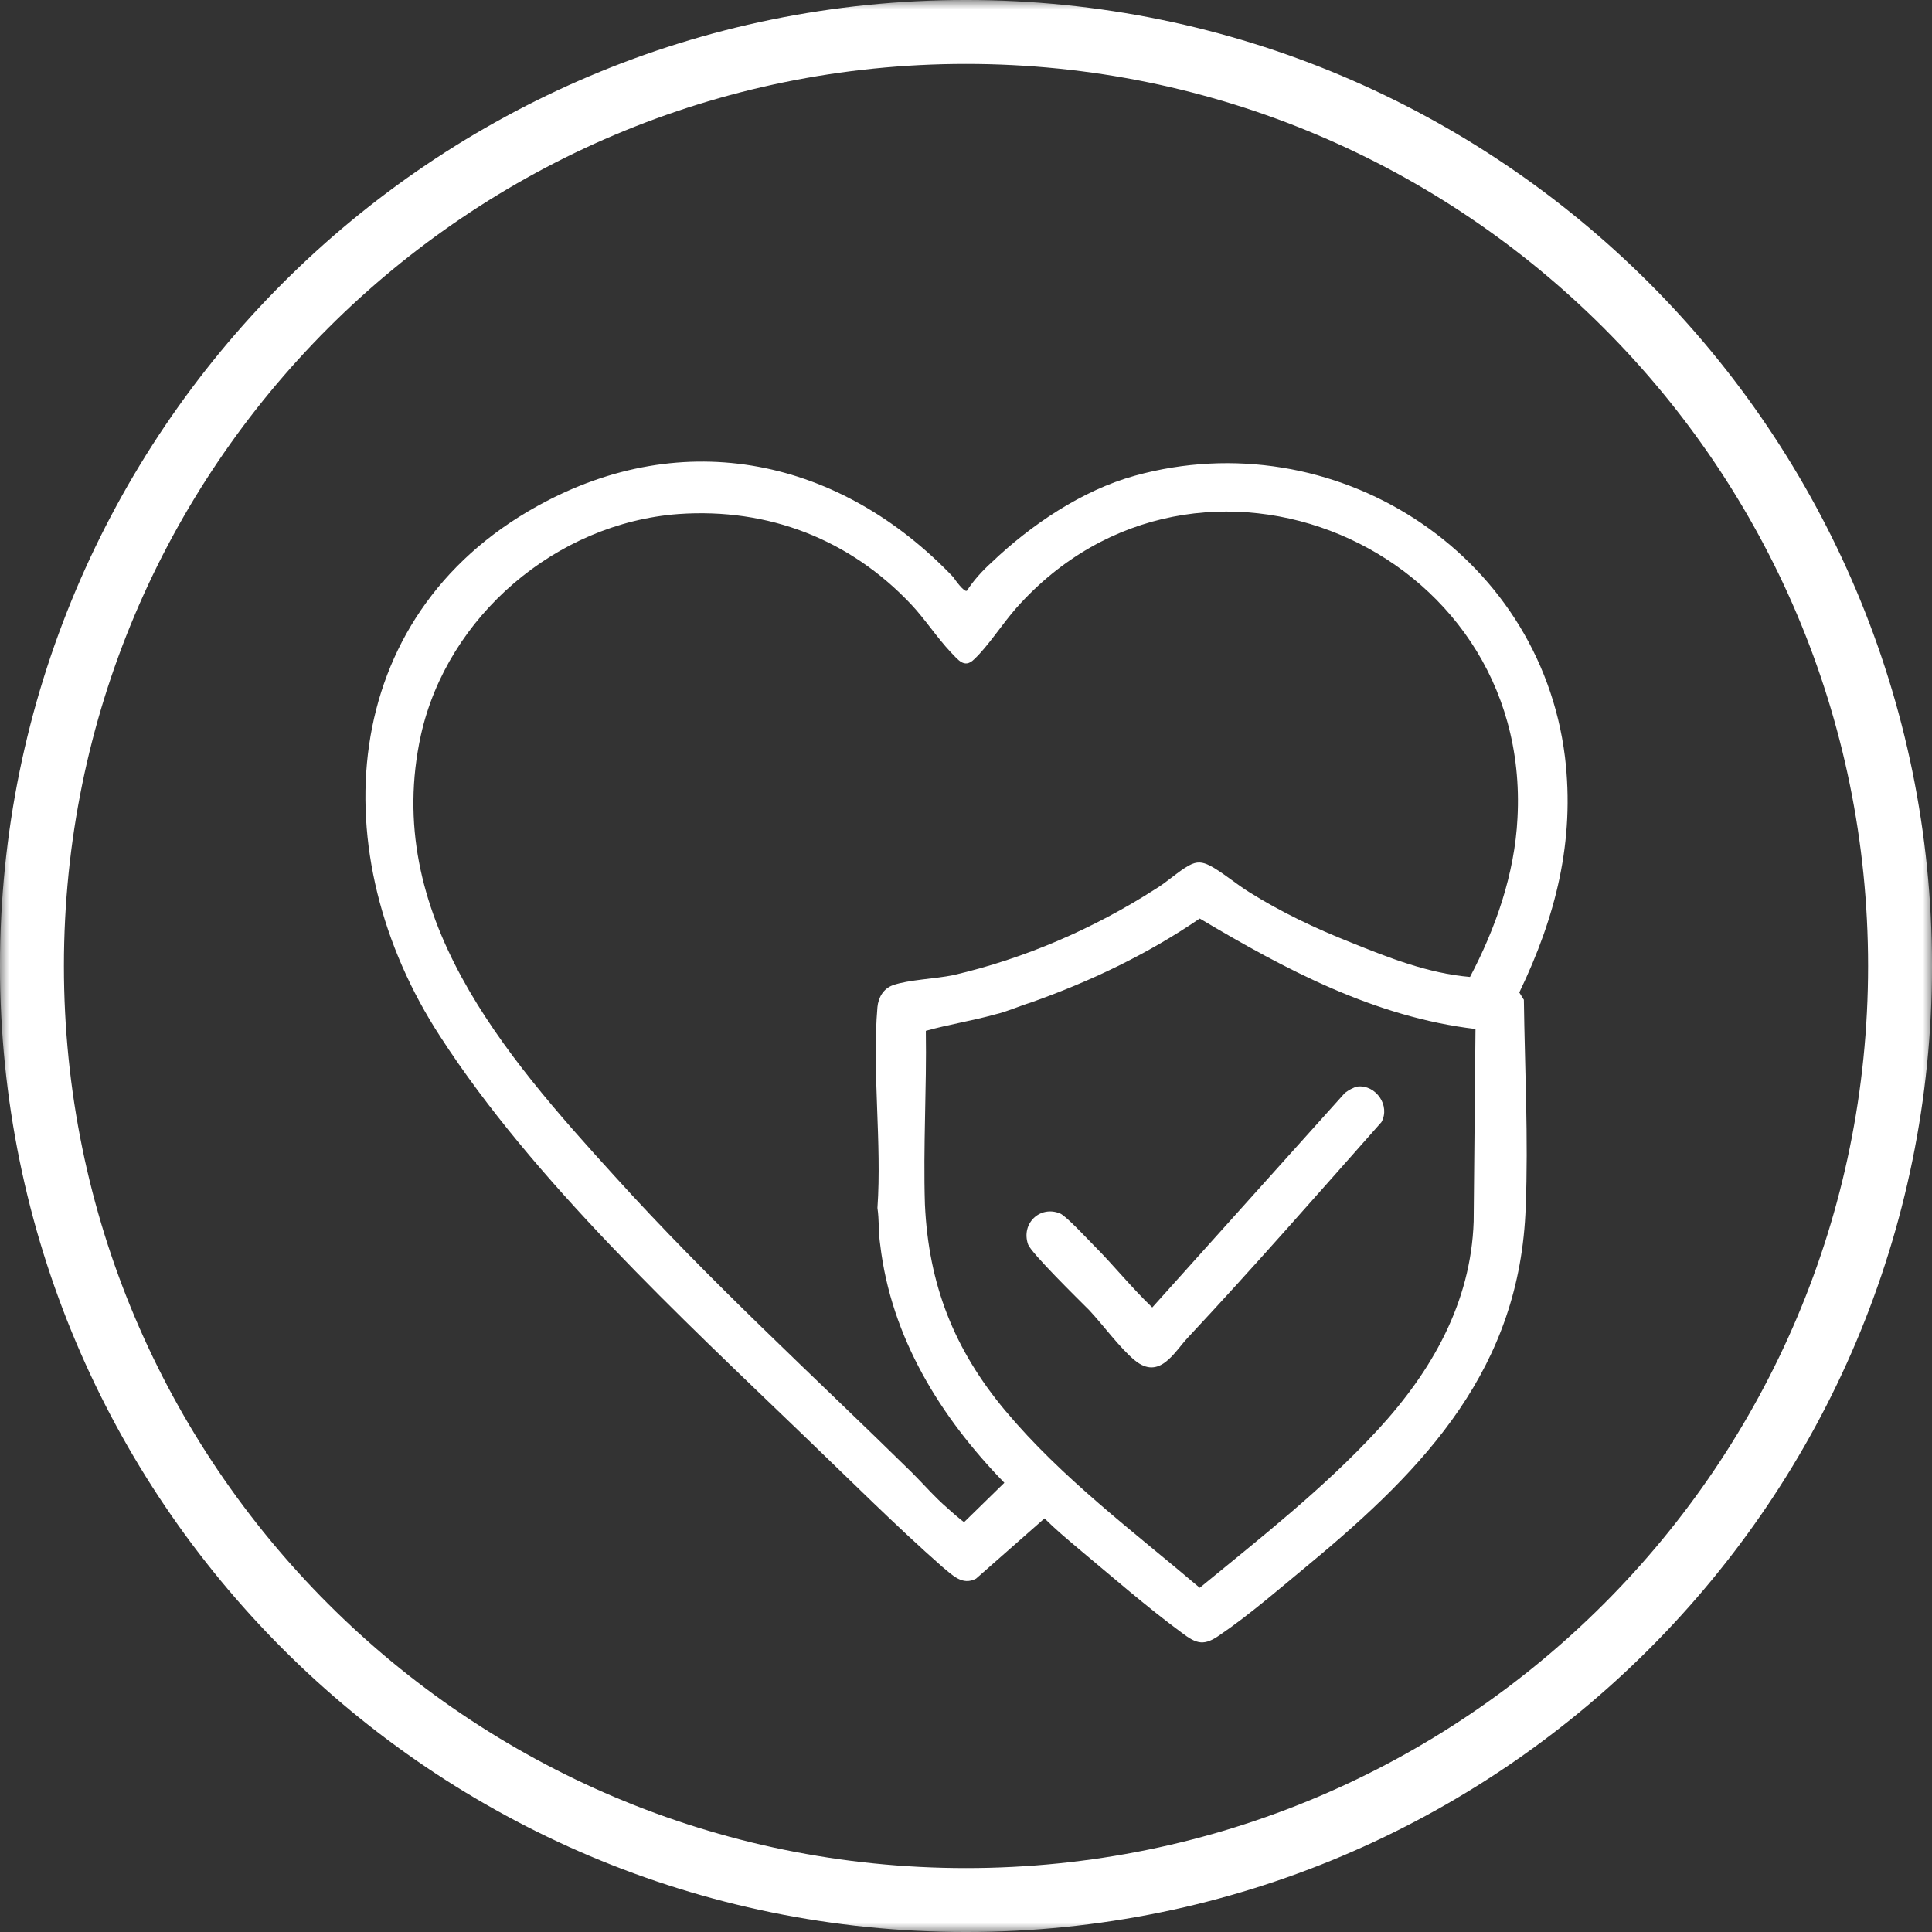
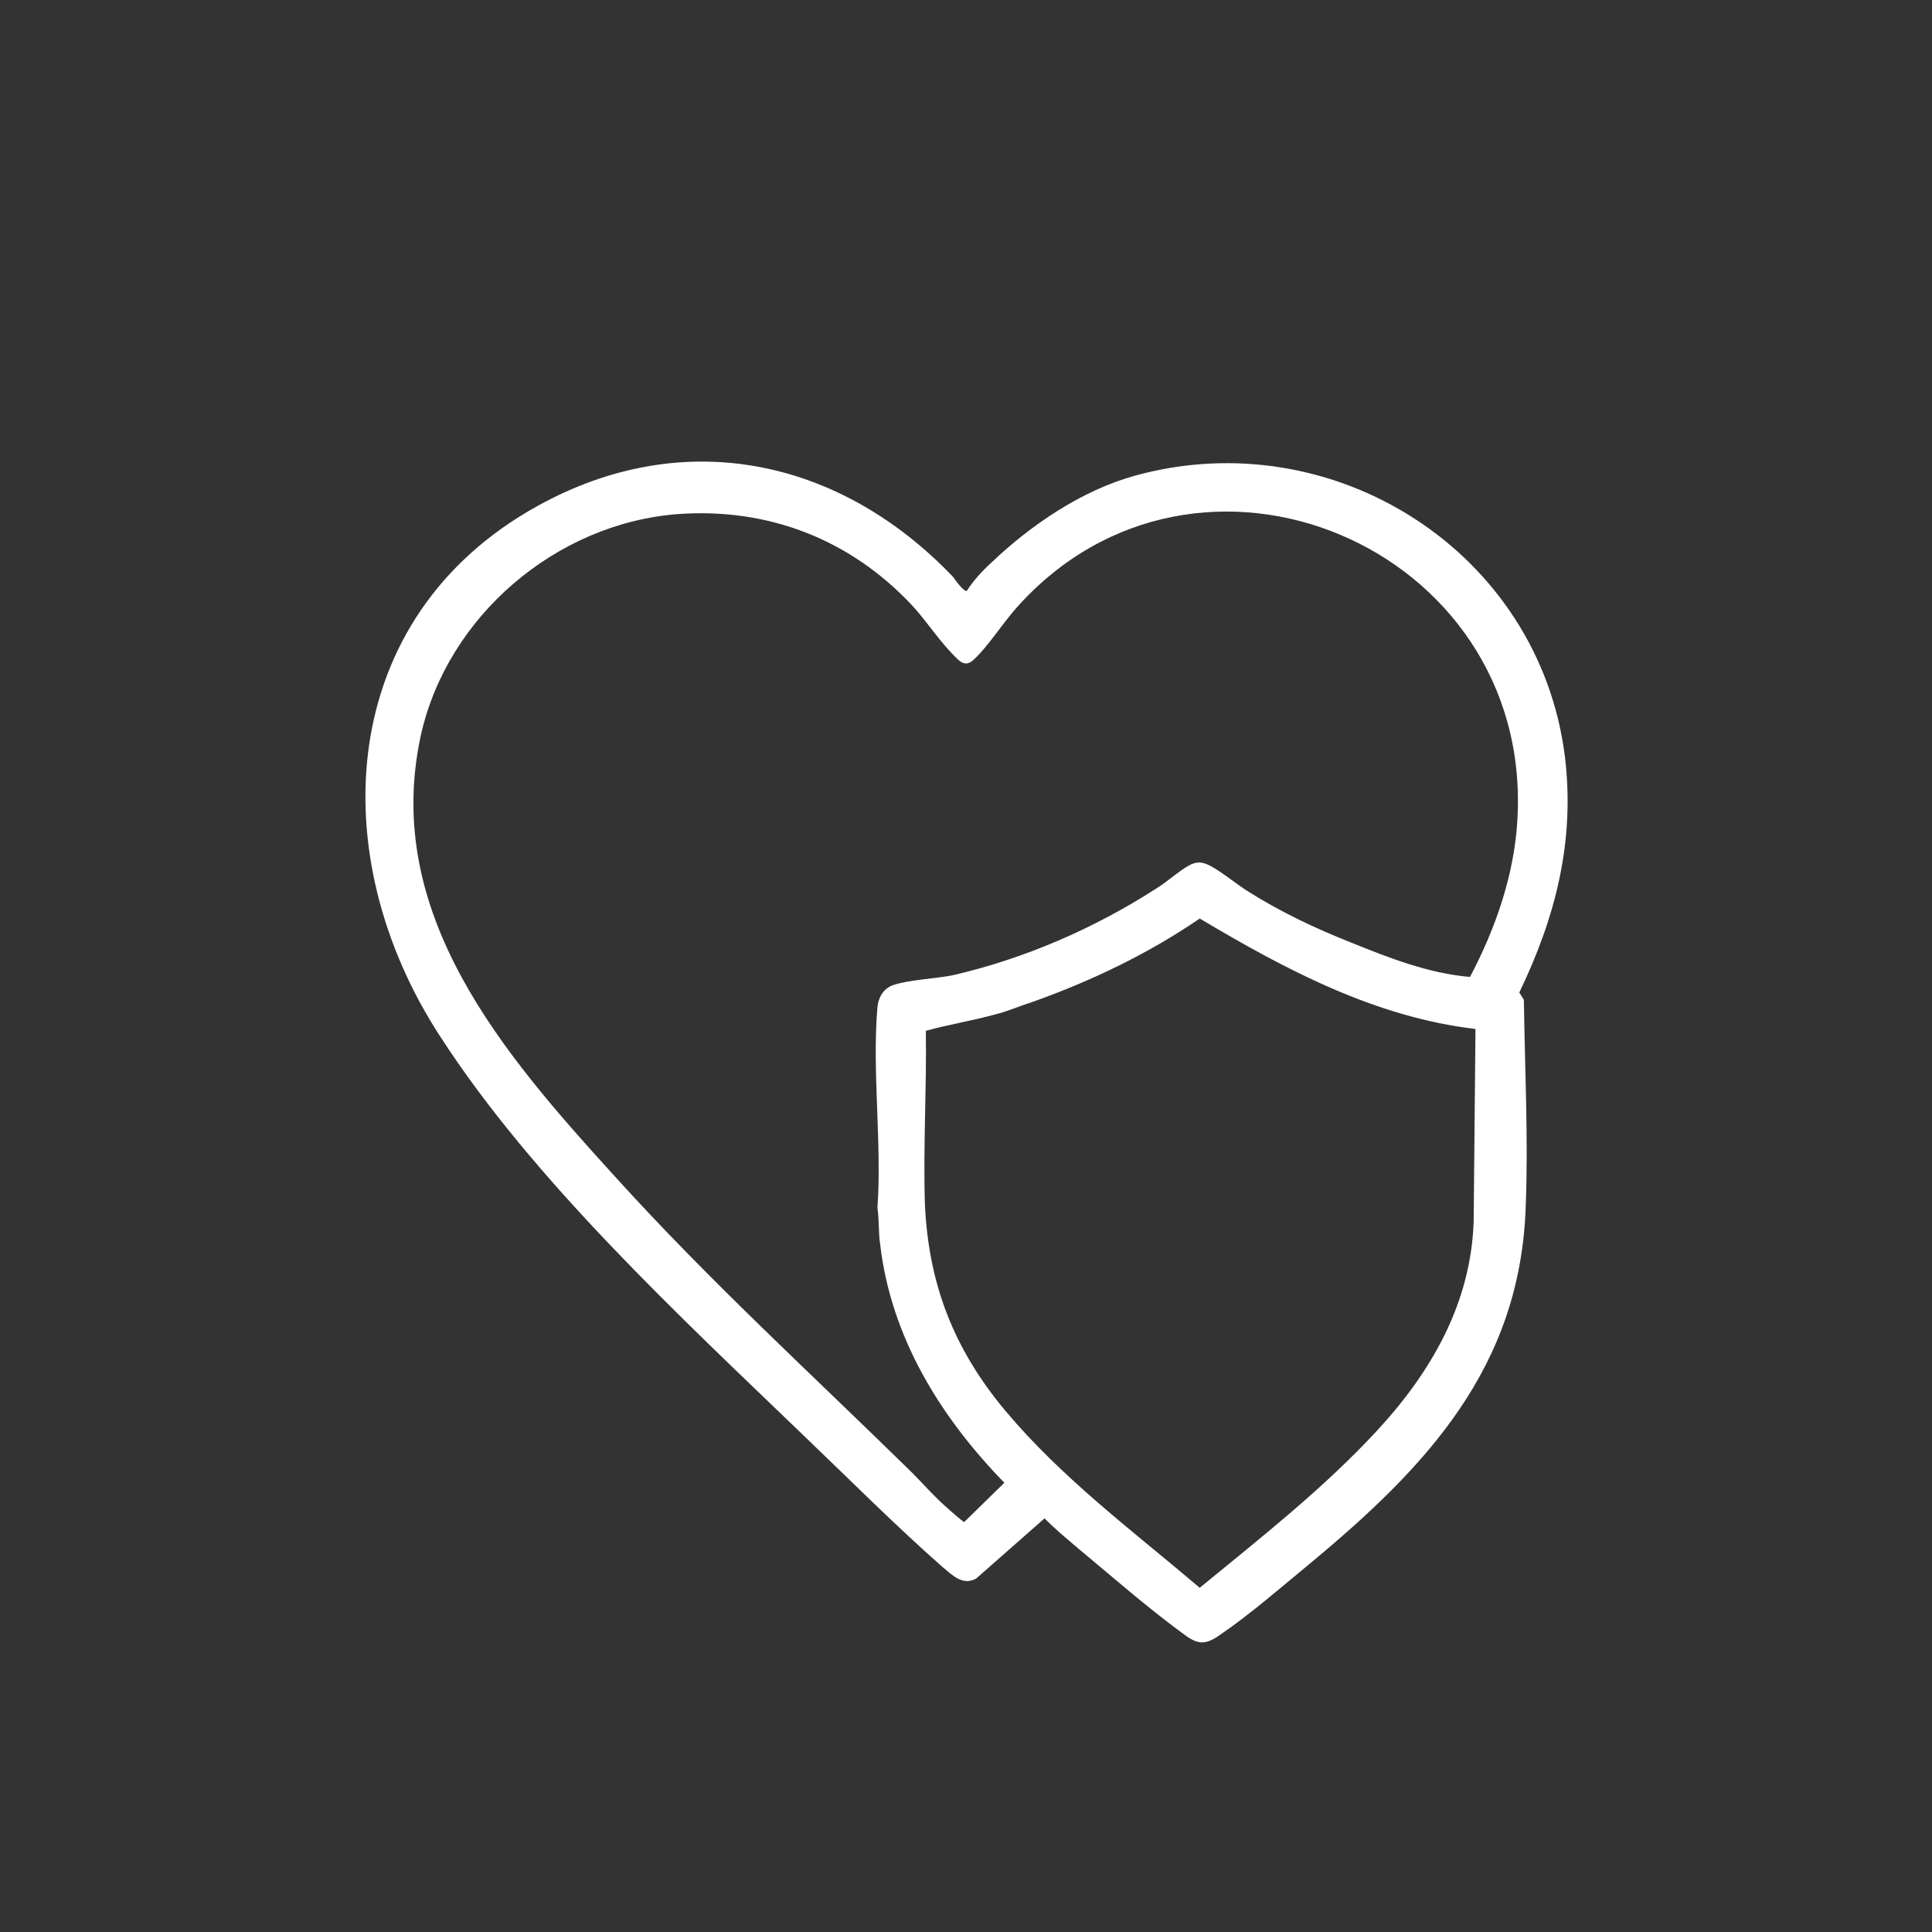
<svg xmlns="http://www.w3.org/2000/svg" width="106" height="106" viewBox="0 0 106 106" fill="none">
  <rect x="0" y="0" width="106" height="106" fill="#333333" stroke="none" />
  <g clip-path="url(#clip0_65_1083)">
    <mask id="mask0_65_1083" style="mask-type:luminance" maskUnits="userSpaceOnUse" x="0" y="0" width="106" height="106">
-       <path d="M106 0H0V106H106V0Z" fill="white" />
-     </mask>
+       </mask>
    <g mask="url(#mask0_65_1083)">
      <path d="M53 104.247C81.303 104.247 104.247 81.303 104.247 53C104.247 24.697 81.303 1.753 53 1.753C24.697 1.753 1.753 24.697 1.753 53C1.753 81.303 24.697 104.247 53 104.247Z" stroke="white" stroke-width="3.507" stroke-miterlimit="10" />
    </g>
    <mask id="mask1_65_1083" style="mask-type:luminance" maskUnits="userSpaceOnUse" x="0" y="0" width="106" height="106">
      <path d="M106 0H0V106H106V0Z" fill="white" />
    </mask>
    <g mask="url(#mask1_65_1083)">
      <path d="M53.05 32.411C53.401 31.86 53.902 31.309 54.403 30.858C56.557 28.804 59.362 26.901 62.267 26.099C73.138 23.094 84.459 30.257 85.862 41.528C86.413 46.137 85.361 50.295 83.357 54.453L83.608 54.853C83.658 58.611 83.858 62.468 83.708 66.225C83.407 75.042 78.248 80.502 71.836 85.812C70.383 87.014 68.529 88.617 66.976 89.669C66.075 90.32 65.674 90.22 64.822 89.569C62.919 88.166 60.965 86.463 59.162 84.96C58.511 84.409 57.909 83.908 57.308 83.307L53.551 86.613C52.8 87.014 52.249 86.413 51.698 85.962C49.193 83.758 46.588 81.153 44.133 78.799C37.371 72.286 29.255 64.772 24.146 56.857C17.683 46.939 18.435 33.864 29.506 27.752C37.571 23.294 46.137 25.198 52.299 31.66C52.399 31.81 52.9 32.511 53.05 32.411ZM37.22 28.203C30.508 28.704 24.546 33.814 23.094 40.326C20.94 50.145 27.652 57.859 33.714 64.522C38.923 70.283 44.534 75.392 50.044 80.802C50.696 81.454 51.297 82.155 51.998 82.756C52.098 82.856 52.85 83.508 52.9 83.508L55.104 81.353C51.597 77.747 48.892 73.388 48.291 68.279C48.191 67.628 48.241 66.926 48.141 66.275C48.391 62.718 47.84 58.761 48.141 55.254C48.191 54.753 48.441 54.252 48.992 54.052C49.844 53.751 51.347 53.701 52.299 53.501C56.206 52.599 60.013 50.946 63.37 48.792C63.971 48.441 64.672 47.79 65.223 47.49C65.674 47.239 65.975 47.289 66.375 47.49C66.976 47.79 67.878 48.542 68.529 48.942C70.283 50.044 72.186 50.946 74.09 51.698C76.194 52.549 78.348 53.401 80.652 53.601C82.055 50.946 83.107 47.941 83.257 44.885C84.059 29.956 65.674 22.192 55.755 33.363C55.004 34.215 54.202 35.467 53.451 36.168C52.9 36.719 52.549 36.168 52.148 35.767C51.397 34.966 50.746 33.964 49.994 33.163C46.638 29.606 42.18 27.853 37.22 28.203ZM80.953 56.456C75.442 55.805 70.533 53.2 65.824 50.395C62.969 52.349 59.813 53.852 56.557 55.004C55.906 55.204 55.254 55.505 54.603 55.655C53.351 56.006 52.048 56.206 50.796 56.557C50.846 59.713 50.646 62.919 50.746 66.075C50.946 70.483 52.349 74.04 55.154 77.396C58.26 81.103 62.167 84.008 65.824 87.114C69.181 84.359 72.637 81.654 75.593 78.448C78.548 75.242 80.702 71.485 80.853 67.026L80.953 56.456Z" fill="white" />
    </g>
    <mask id="mask2_65_1083" style="mask-type:luminance" maskUnits="userSpaceOnUse" x="0" y="0" width="106" height="106">
-       <path d="M106 0H0V106H106V0Z" fill="white" />
-     </mask>
+       </mask>
    <g mask="url(#mask2_65_1083)">
-       <path d="M74.491 59.612C75.493 59.512 76.294 60.664 75.793 61.566C72.286 65.524 68.78 69.531 65.173 73.388C64.422 74.19 63.62 75.743 62.267 74.641C61.466 73.99 60.514 72.687 59.763 71.886C59.162 71.284 56.607 68.78 56.407 68.279C56.006 67.127 57.058 66.125 58.16 66.576C58.51 66.726 59.663 67.978 60.013 68.329C61.115 69.431 62.067 70.633 63.219 71.735L73.789 59.963C73.99 59.813 74.24 59.663 74.491 59.612Z" fill="white" />
-     </g>
+       </g>
  </g>
  <defs>
    <clipPath id="clip0_65_1083">
      <rect width="106" height="106" fill="white" />
    </clipPath>
  </defs>
</svg>